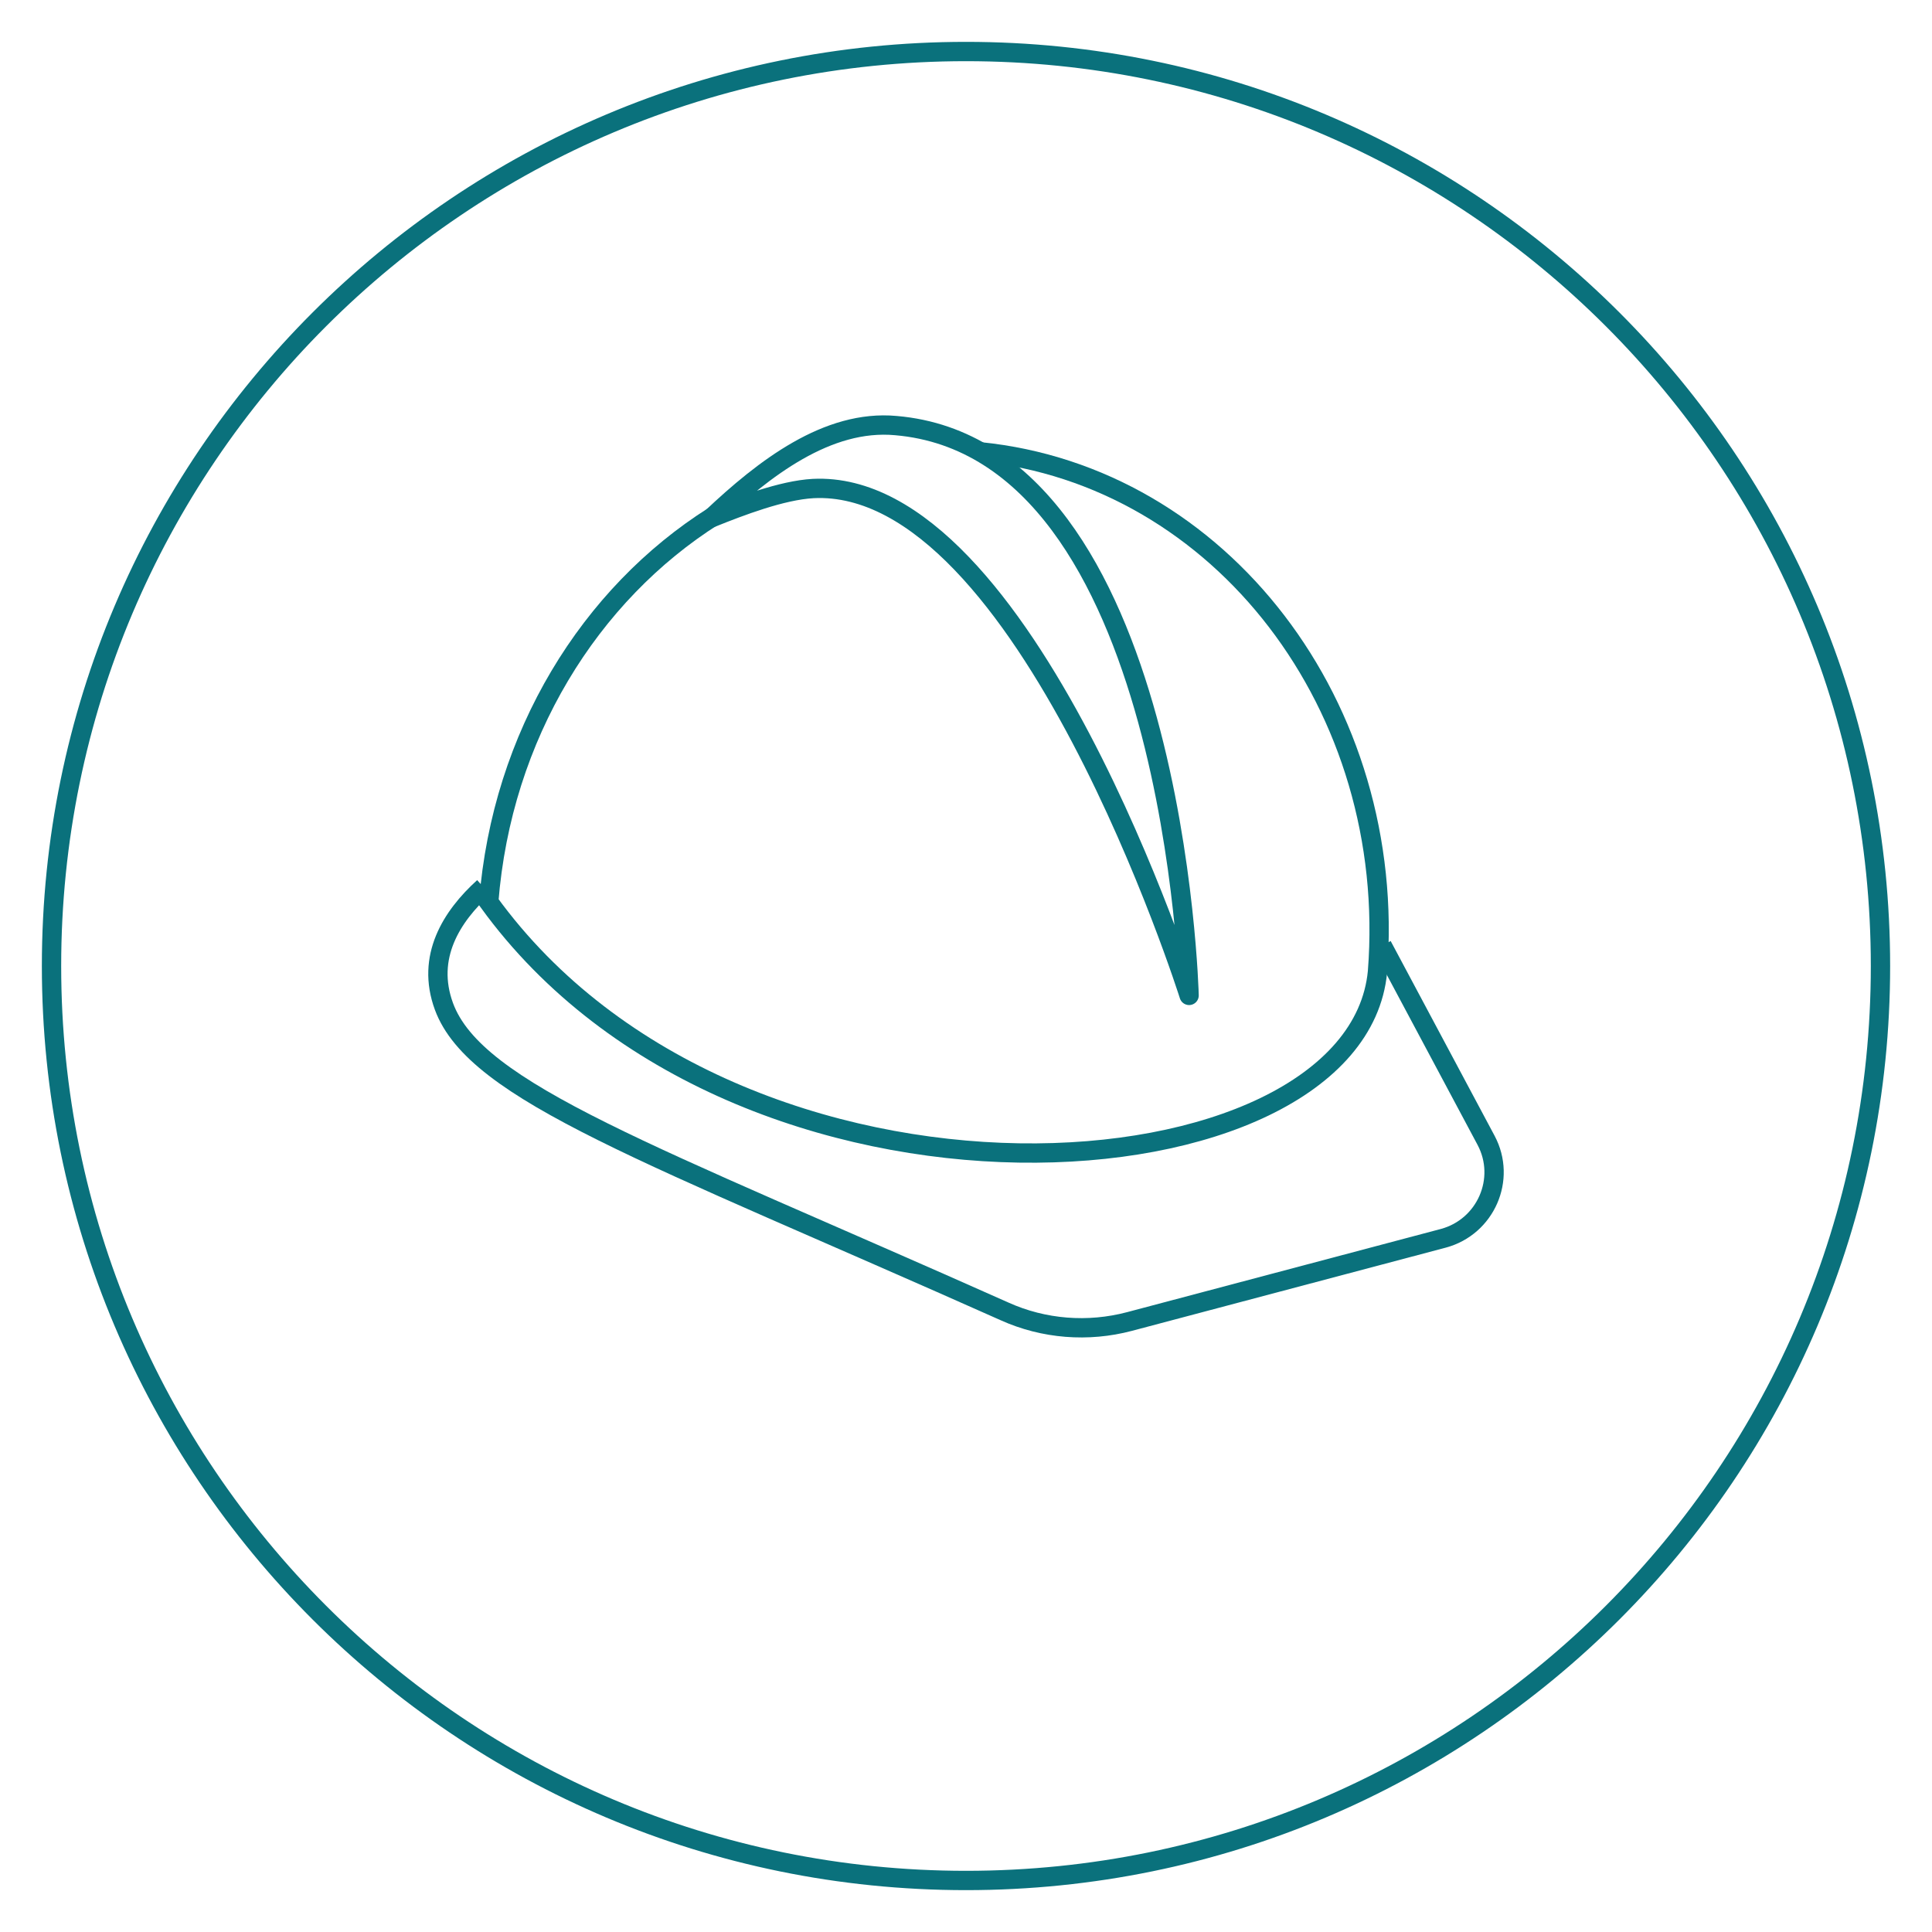
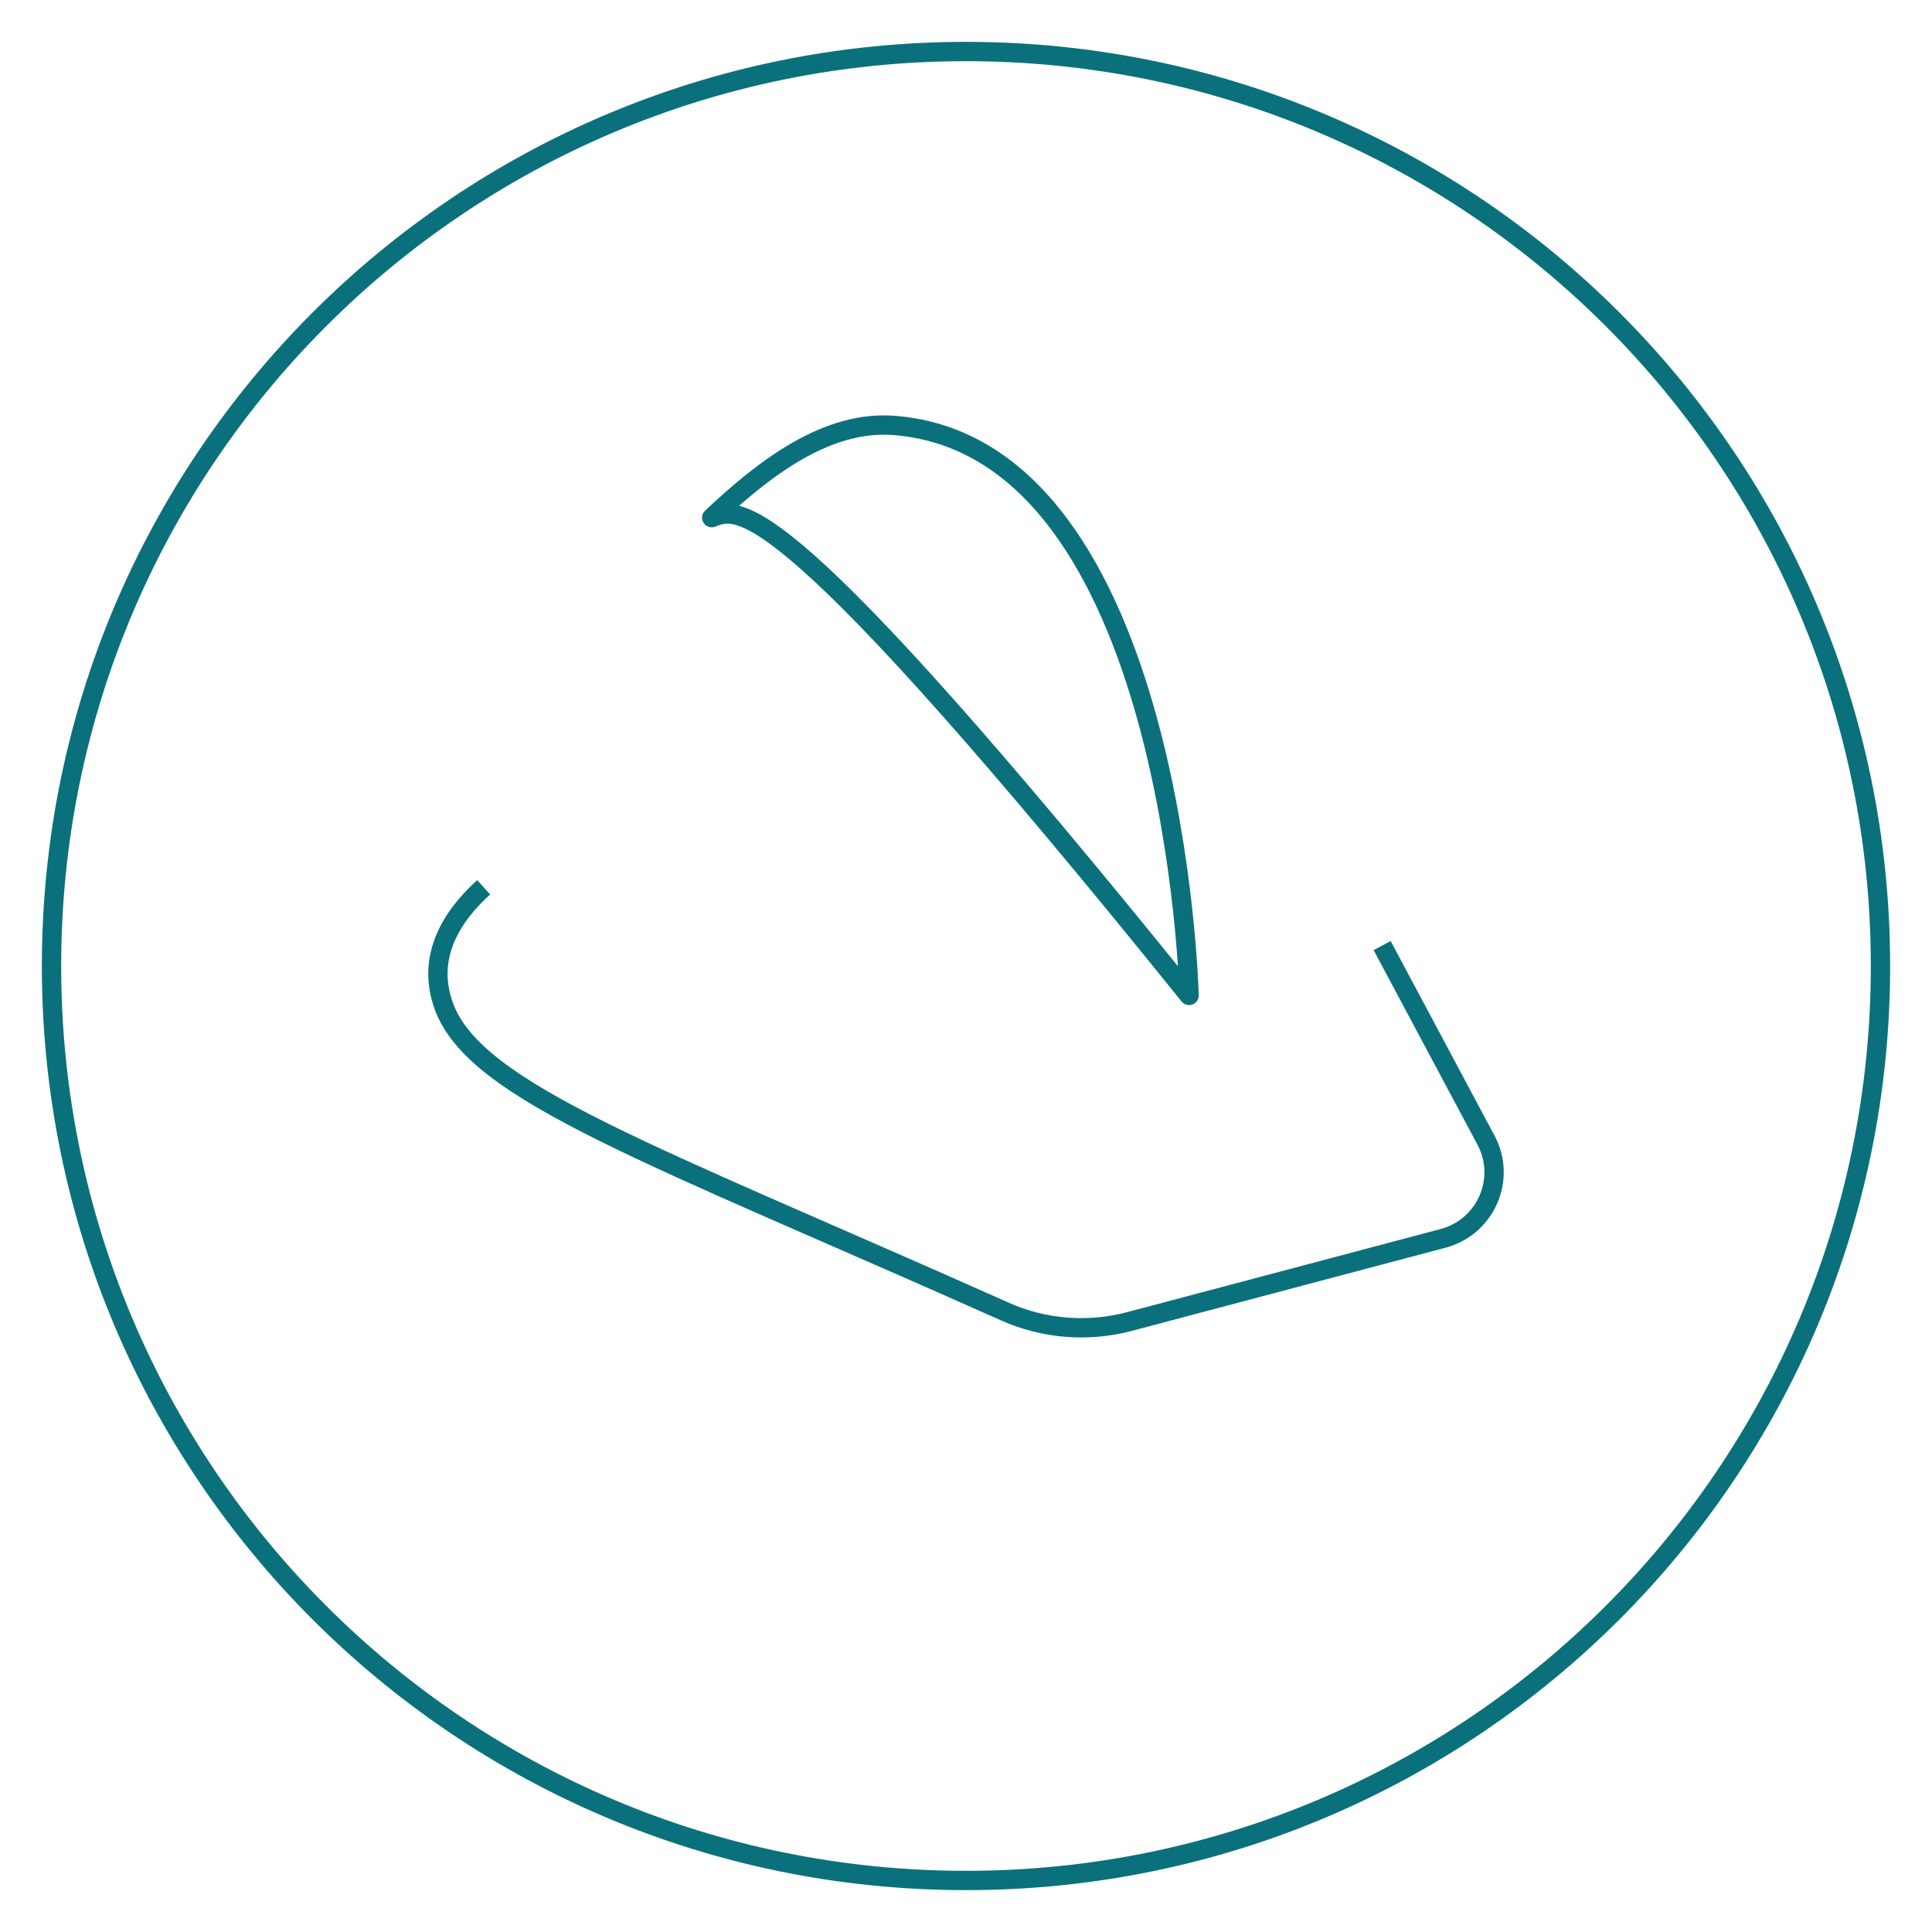
<svg xmlns="http://www.w3.org/2000/svg" width="150" height="150" viewBox="0 0 150 150" fill="none">
  <path d="M75 146C35.788 146 4 114.212 4 75C4 35.788 35.788 4 75 4C114.212 4 146 35.788 146 75C146 114.212 114.212 146 75 146Z" stroke="#0A717C" stroke-width="1.5" stroke-miterlimit="10" />
  <path d="M37.55 68.888C35.058 71.15 33.057 74.299 34.467 78.136C36.927 84.826 50.341 89.483 77.988 101.814C81.038 103.191 84.482 103.453 87.696 102.601L112.064 96.14C115.344 95.255 116.984 91.549 115.377 88.532L107.309 73.413" stroke="#0A717C" stroke-width="1.5" stroke-miterlimit="10" />
-   <path d="M55.424 40.061C45.815 46.128 38.96 57.082 37.944 70.036C57.392 96.862 105.242 93.353 106.948 75.447C108.555 54.885 94.78 36.946 76.086 35.076" stroke="#0A717C" stroke-width="1.5" stroke-miterlimit="10" />
-   <path d="M92.321 77.283C92.321 77.283 79.628 37.11 63.132 37.929C60.705 38.061 57.458 39.307 55.26 40.192C59.327 36.355 64.247 32.551 69.56 33.043C91.271 34.912 92.321 77.283 92.321 77.283Z" stroke="#0A717C" stroke-width="1.5" stroke-miterlimit="10" stroke-linejoin="round" />
+   <path d="M92.321 77.283C60.705 38.061 57.458 39.307 55.26 40.192C59.327 36.355 64.247 32.551 69.56 33.043C91.271 34.912 92.321 77.283 92.321 77.283Z" stroke="#0A717C" stroke-width="1.5" stroke-miterlimit="10" stroke-linejoin="round" />
</svg>